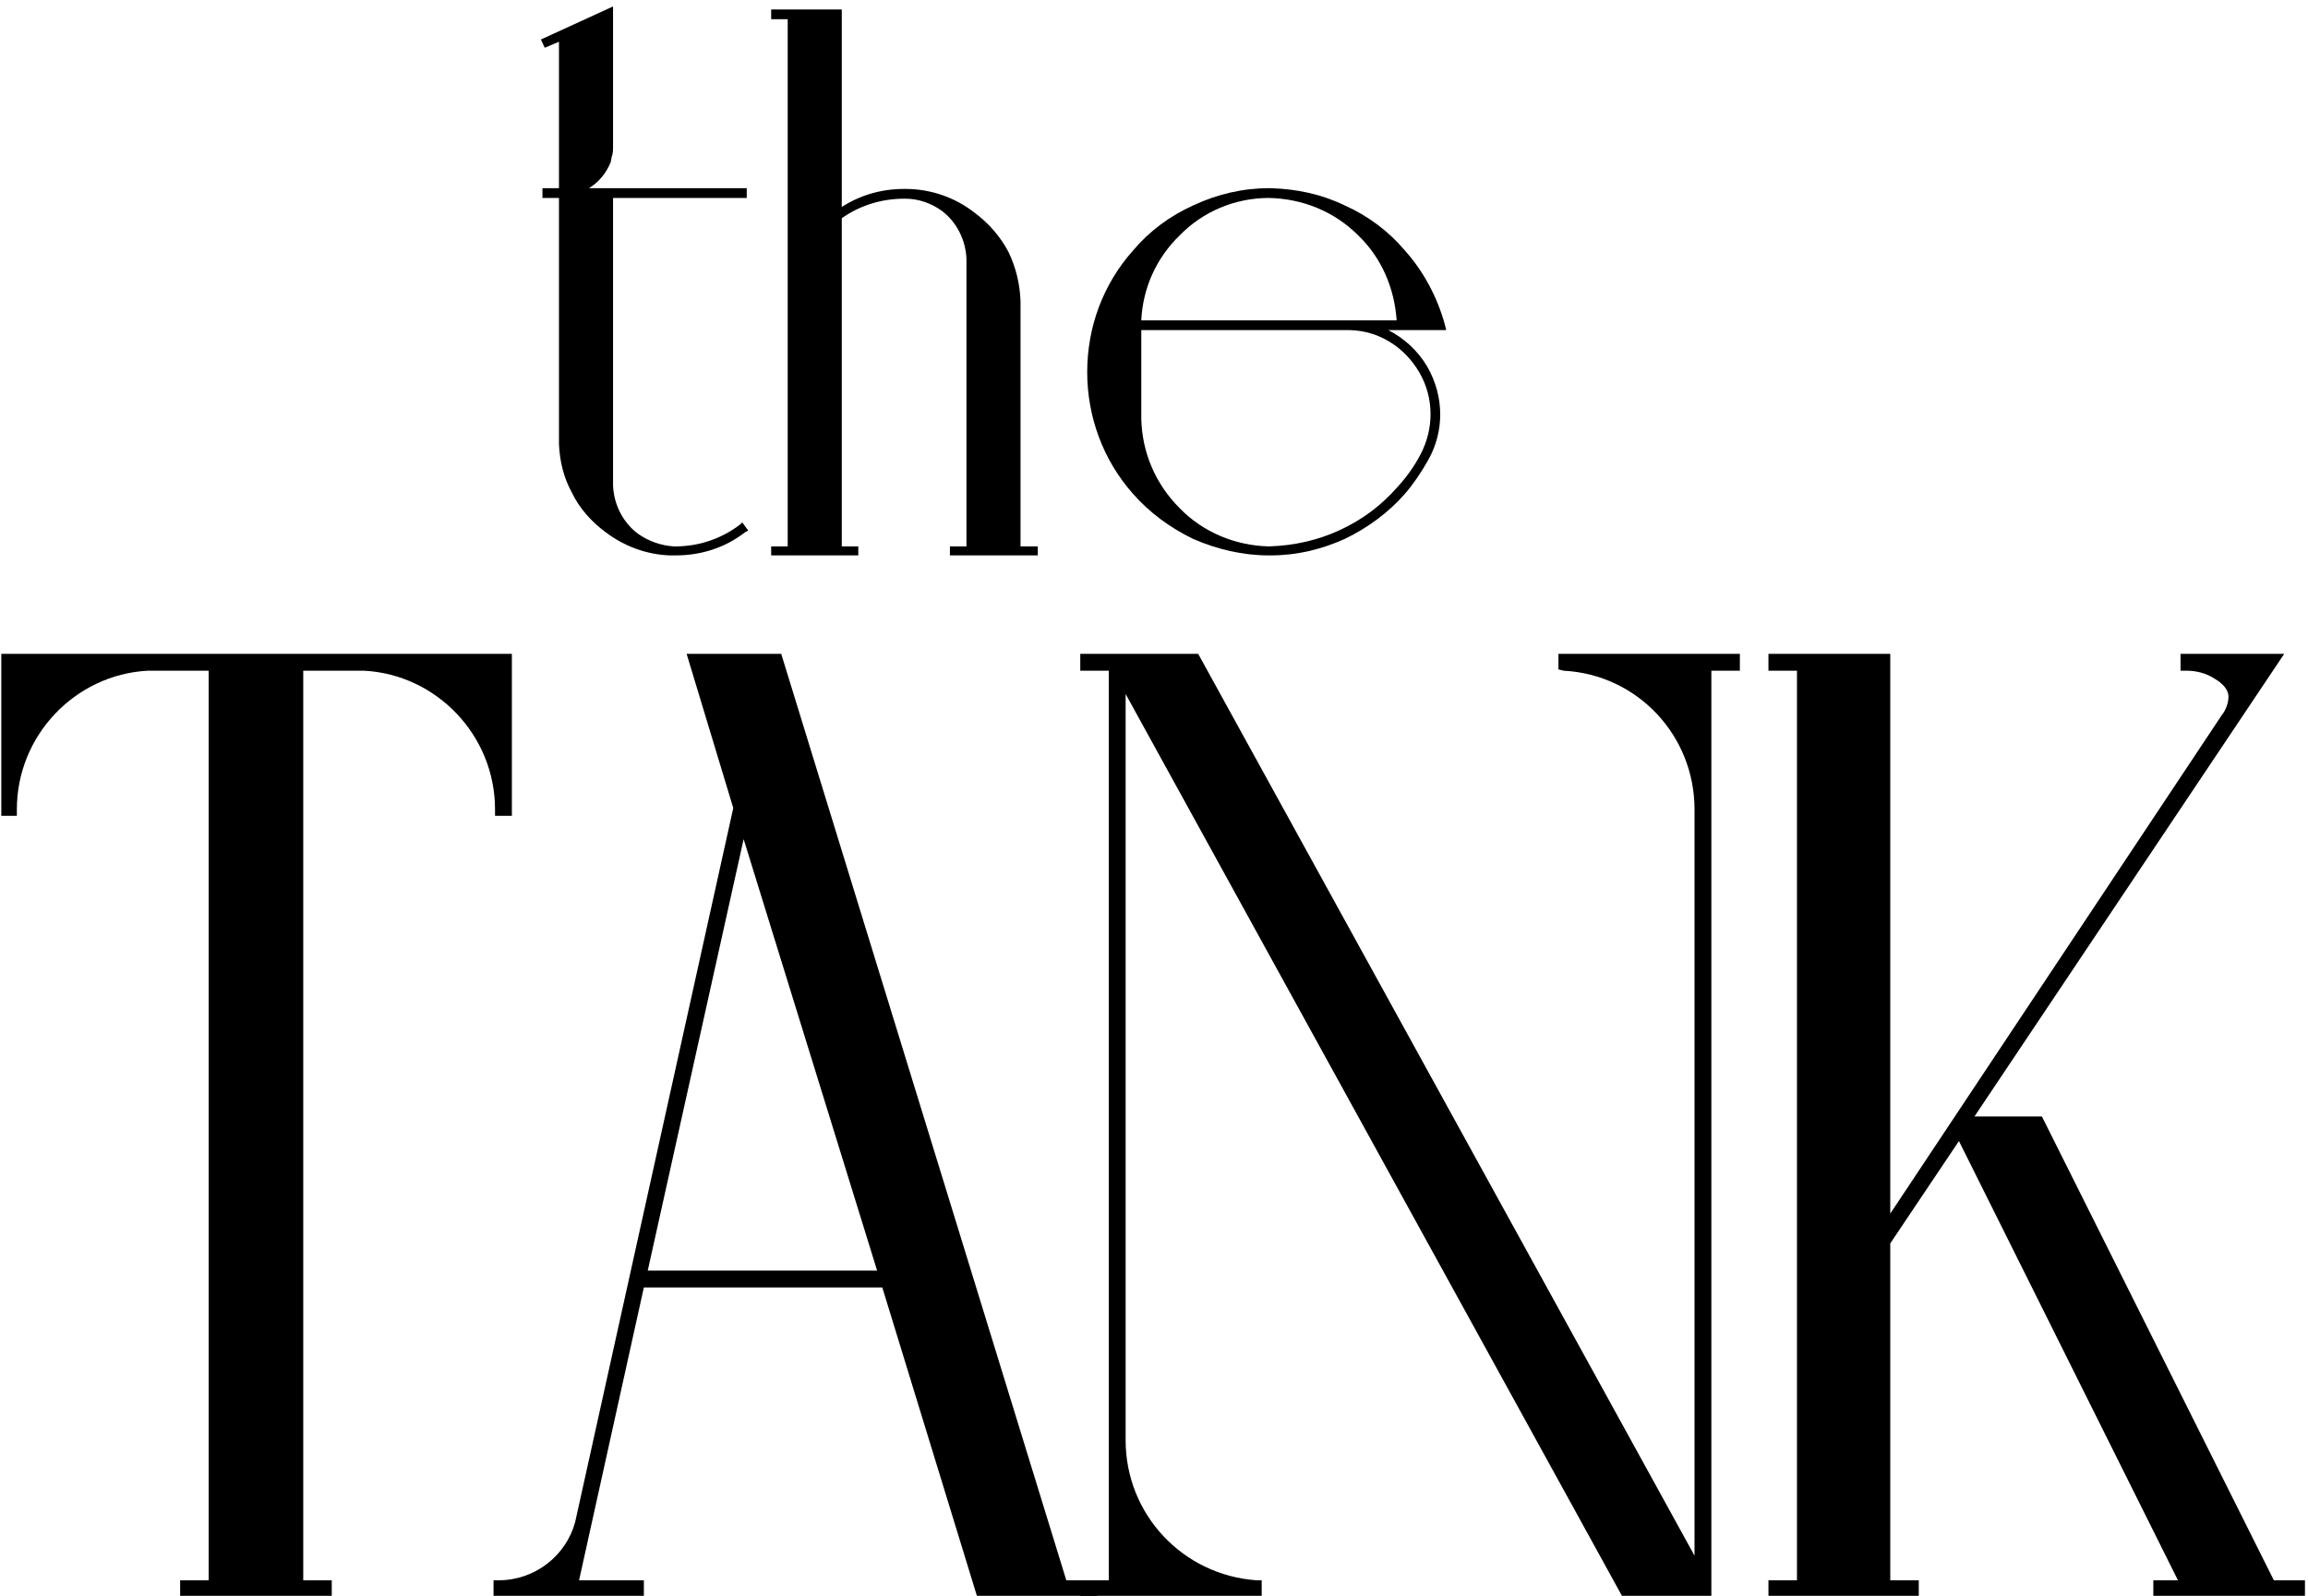
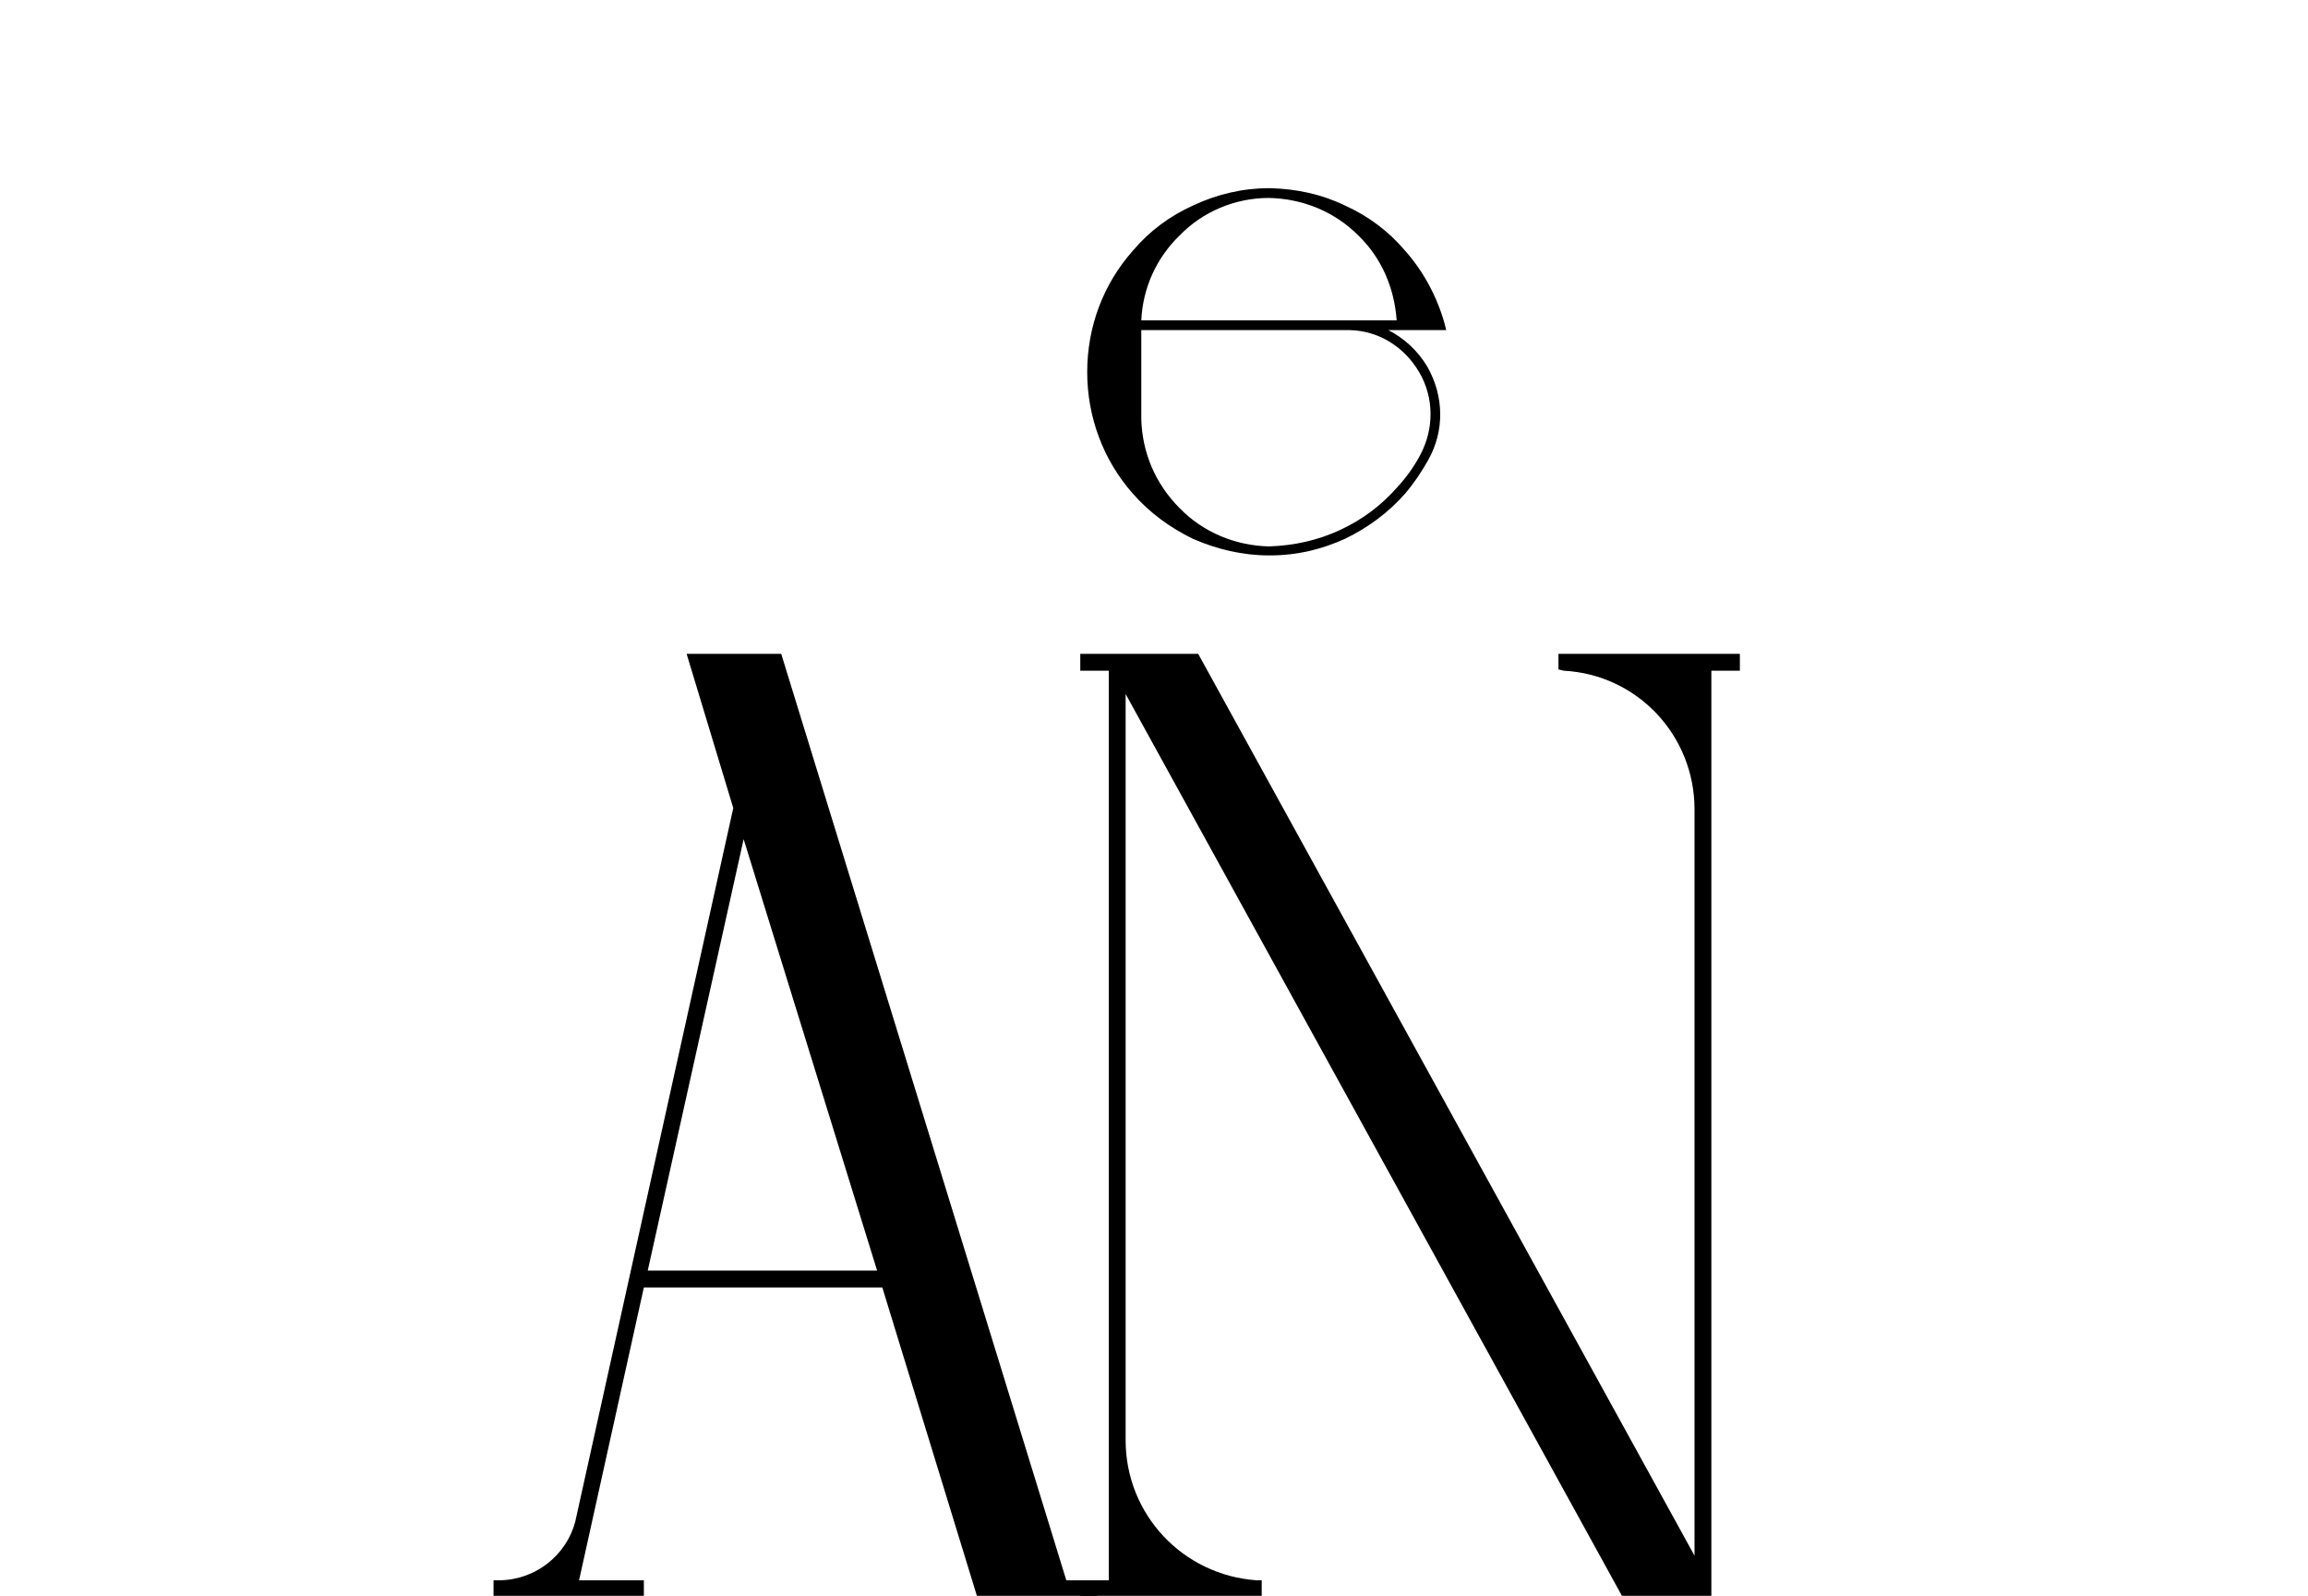
<svg xmlns="http://www.w3.org/2000/svg" width="295" height="204" viewBox="0 0 295 204" fill="none">
-   <path d="M94.87 66.776L94.582 67.064C92.182 68.888 89.302 69.848 86.326 69.848C86.326 69.848 86.326 69.848 86.23 69.848H86.134C84.502 69.752 82.87 69.176 81.526 68.216C79.606 66.776 78.454 64.472 78.358 62.072C78.358 61.592 78.358 29.528 78.358 25.304H95.446V24.056H75.286C76.534 23.288 77.494 22.136 78.07 20.696C78.07 20.504 78.166 20.312 78.166 20.12C78.358 19.64 78.358 19.16 78.358 18.68V0.824L69.142 5.048L69.622 6.104L71.446 5.336V24.056H69.334V25.304H71.446V56.12V56.792C71.542 58.904 72.022 61.016 73.078 62.936C74.038 64.952 75.574 66.68 77.398 68.024C79.798 69.848 82.678 70.904 85.654 71H85.846C85.942 71 86.038 71 86.134 71C86.23 71 86.23 71 86.326 71C89.59 71 92.662 70.04 95.254 68.024L95.638 67.832L94.87 66.776Z" fill="black" />
-   <path d="M130.44 69.848V39.032V38.456C130.344 36.248 129.864 34.232 128.904 32.216C127.848 30.2 126.312 28.472 124.488 27.128C121.992 25.208 118.92 24.152 115.752 24.152C115.752 24.152 115.656 24.152 115.56 24.152C112.68 24.152 109.992 24.92 107.592 26.456V1.208H98.568V2.456H100.68V69.848H98.568V71H109.704V69.848H107.592V27.896C109.896 26.264 112.68 25.4 115.56 25.4C115.656 25.4 115.752 25.4 115.752 25.4C117.384 25.4 119.016 25.976 120.36 26.936C122.28 28.376 123.432 30.68 123.528 33.08V69.848H121.416V71H132.648V69.848H130.44Z" fill="black" />
  <path d="M177.459 42.2H184.851L184.659 41.432C183.699 37.976 181.971 34.712 179.571 32.024C177.459 29.528 174.867 27.608 171.891 26.264C168.915 24.824 165.747 24.152 162.387 24.056H162.195C158.835 24.056 155.571 24.824 152.499 26.264C149.523 27.608 146.931 29.528 144.819 32.024C140.979 36.344 138.963 41.816 138.963 47.576C138.963 53.24 140.979 58.808 144.819 63.128C146.931 65.528 149.523 67.448 152.499 68.888C155.571 70.232 158.835 71 162.195 71H162.387C165.747 71 168.915 70.232 171.891 68.888C174.867 67.448 177.459 65.528 179.571 63.128C180.723 61.784 181.683 60.344 182.547 58.808C184.659 55.064 184.563 50.648 182.451 46.904C181.203 44.792 179.475 43.256 177.459 42.2ZM150.771 30.104C153.747 27.032 157.875 25.304 162.195 25.304C166.515 25.4 170.547 27.032 173.619 30.104C176.595 32.984 178.227 36.824 178.515 40.952H145.875C146.067 36.824 147.795 32.984 150.771 30.104ZM181.491 58.232C180.723 59.672 179.763 61.016 178.611 62.264C176.595 64.568 174.195 66.392 171.315 67.736C168.435 69.08 165.363 69.752 162.195 69.848C157.875 69.752 153.747 68.024 150.771 64.952C147.699 61.88 145.971 57.848 145.875 53.528V42.2H172.563C176.211 42.296 179.475 44.312 181.395 47.576C183.315 50.84 183.315 54.872 181.491 58.232Z" fill="black" />
-   <path d="M65.427 104.289V83.584H0.167V104.289H2.155V103.46C2.155 94.019 9.608 86.235 18.884 85.738H26.668V202.013H23.024V204H42.404V202.013H38.76V85.738H46.544C55.82 86.235 63.273 94.019 63.273 103.46V104.289H65.427Z" fill="black" />
  <path d="M112.772 164.579L124.863 204H140.267V202.013H136.292L99.853 83.584H87.761L93.724 103.295L73.517 194.559C72.357 198.866 68.382 202.013 63.745 202.013H63.082V204H82.296V202.013H74.014L82.296 164.579H112.772ZM82.792 162.426L95.049 107.27L112.11 162.426H82.792Z" fill="black" />
  <path d="M138.077 85.738H141.72V202.013H138.077V204H161.265V202.013H160.603C151.162 201.35 143.874 193.565 143.874 184.124V88.719L207.311 204H218.74V85.738H222.384V83.584H199.195V85.572L199.858 85.738C209.299 86.235 216.587 94.019 216.587 103.46V198.866L153.149 83.584H138.077V85.738Z" fill="black" />
-   <path d="M226.037 83.584V85.738H229.681V202.013H226.037V204H245.251V202.013H241.607V158.948L250.385 145.863L278.377 202.013H275.23V204H294.61V202.013H290.634L260.986 142.716H252.373L291.959 83.584H278.709V85.738H279.537C280.696 85.738 282.021 86.069 283.015 86.731C284.175 87.394 284.837 88.222 284.837 89.05C284.837 90.21 284.175 91.204 284.009 91.369L241.607 155.138V83.584H226.037Z" fill="black" />
</svg>